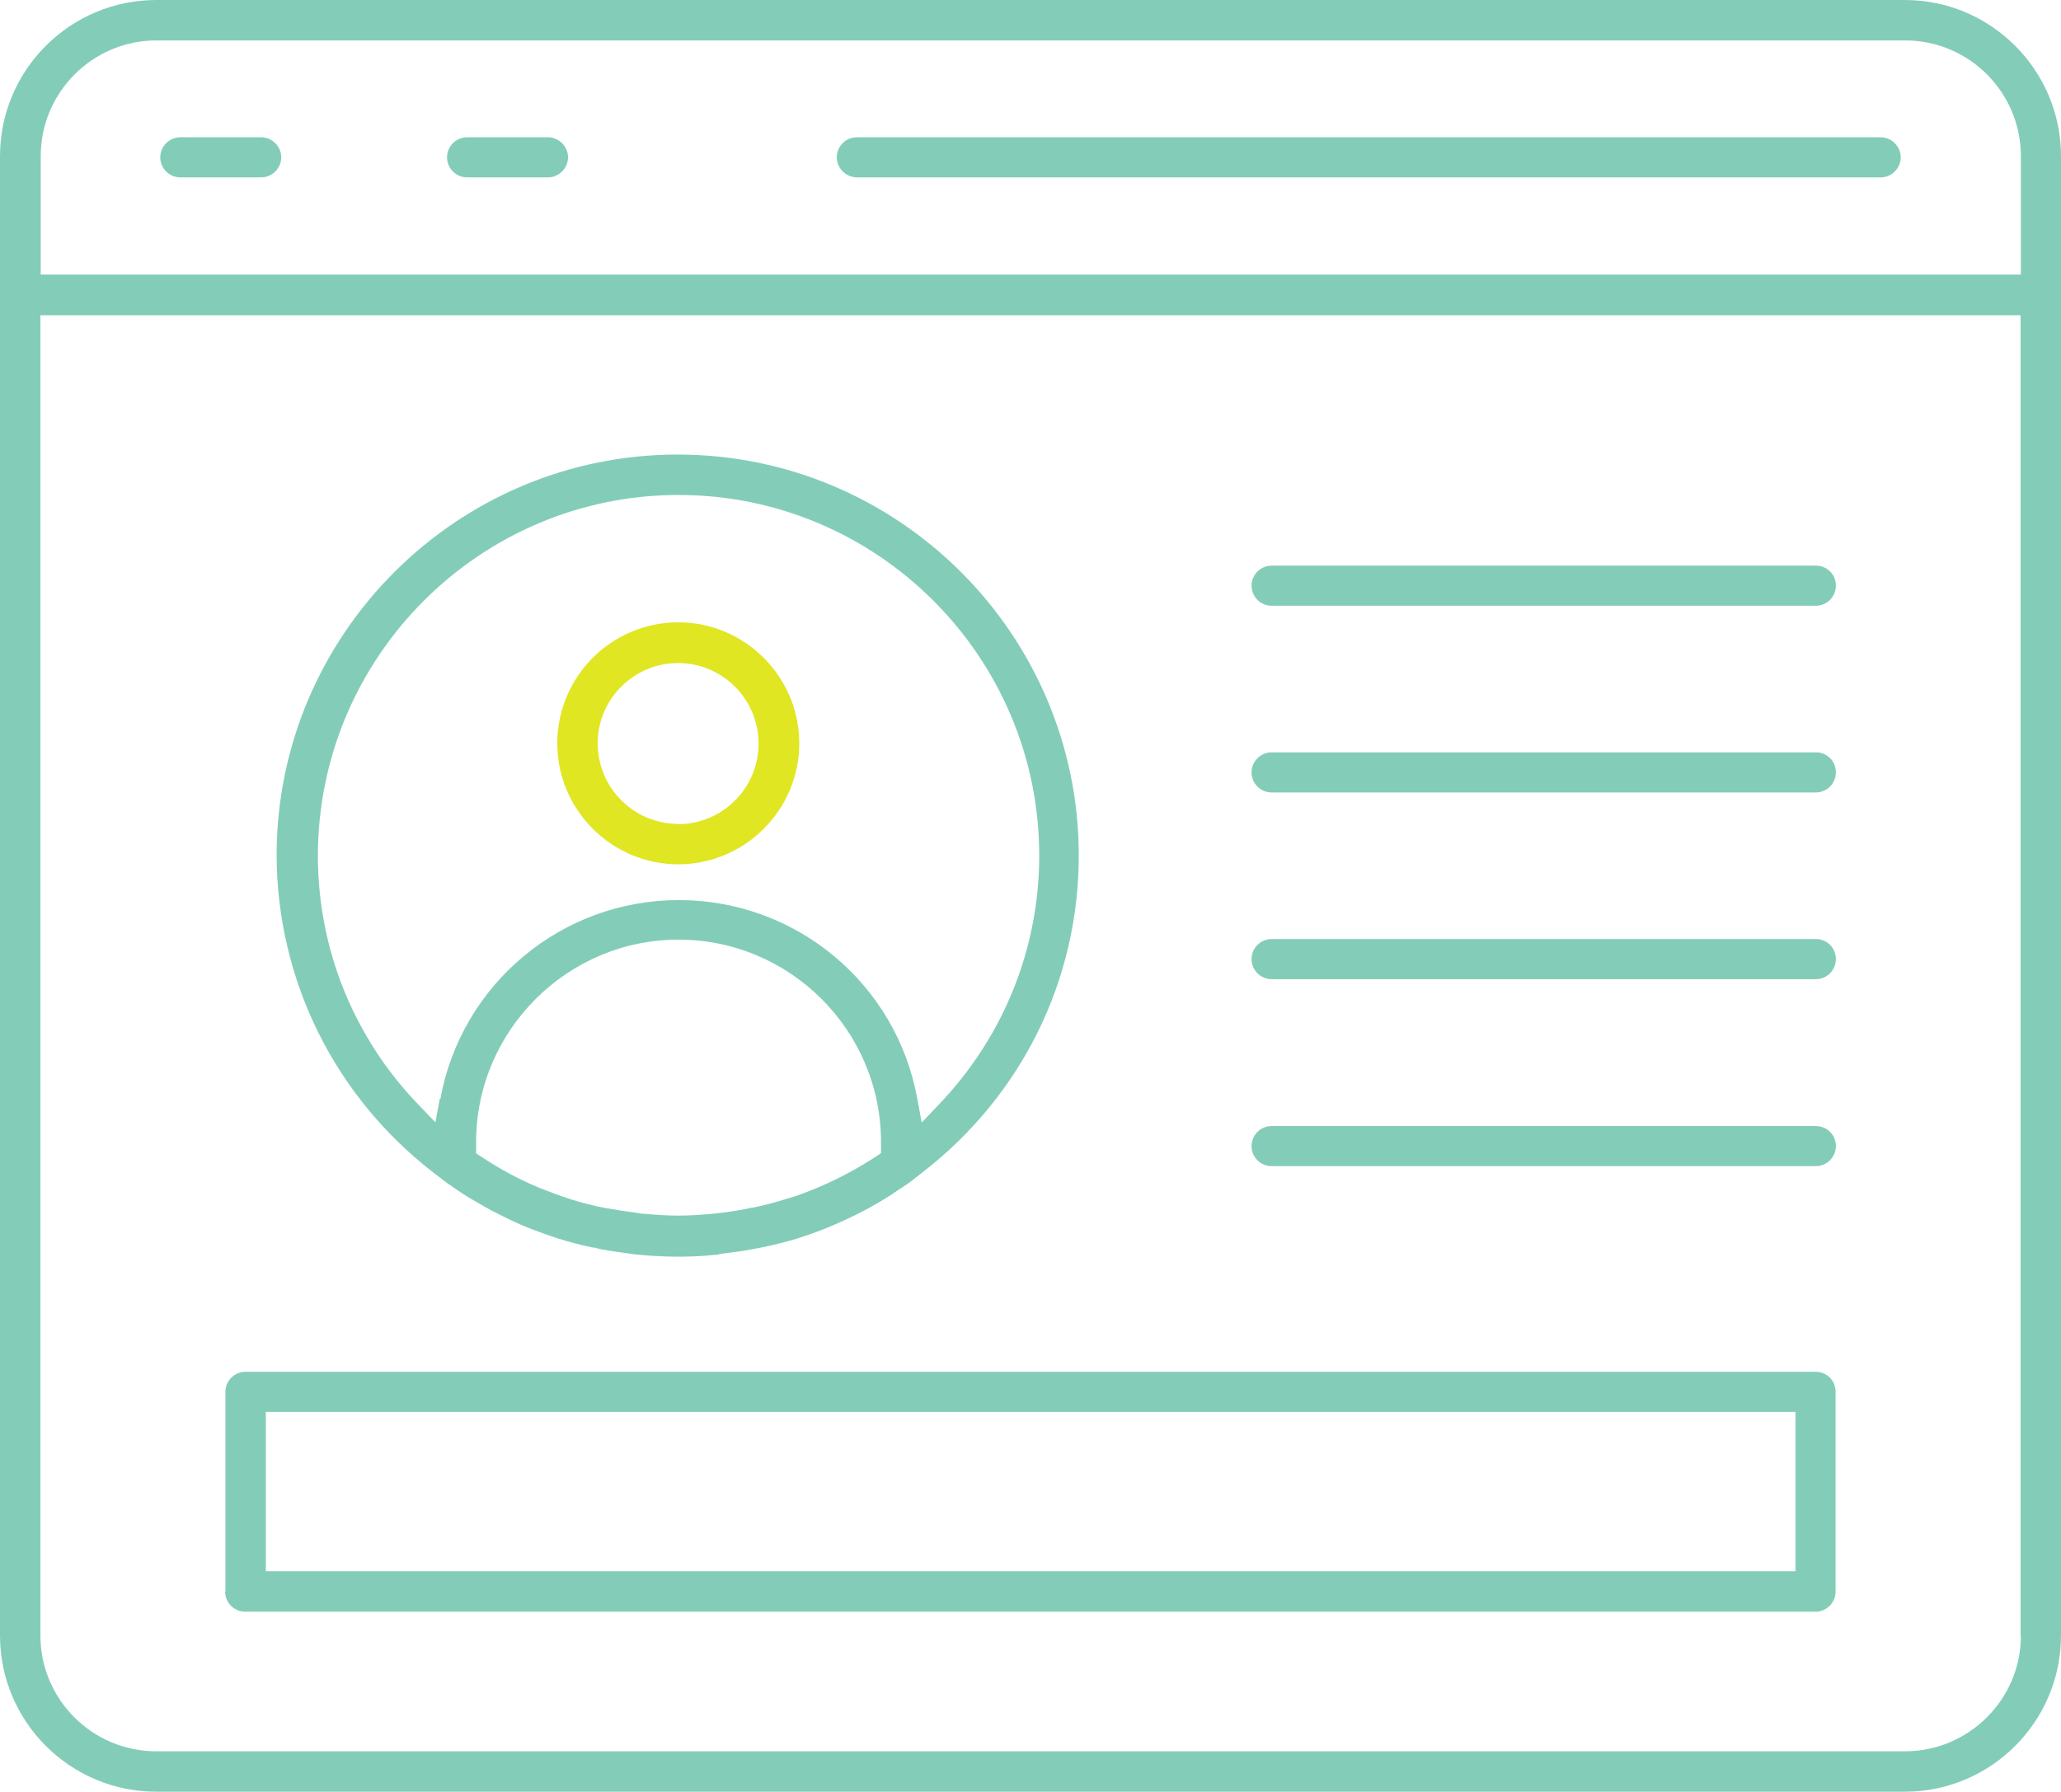
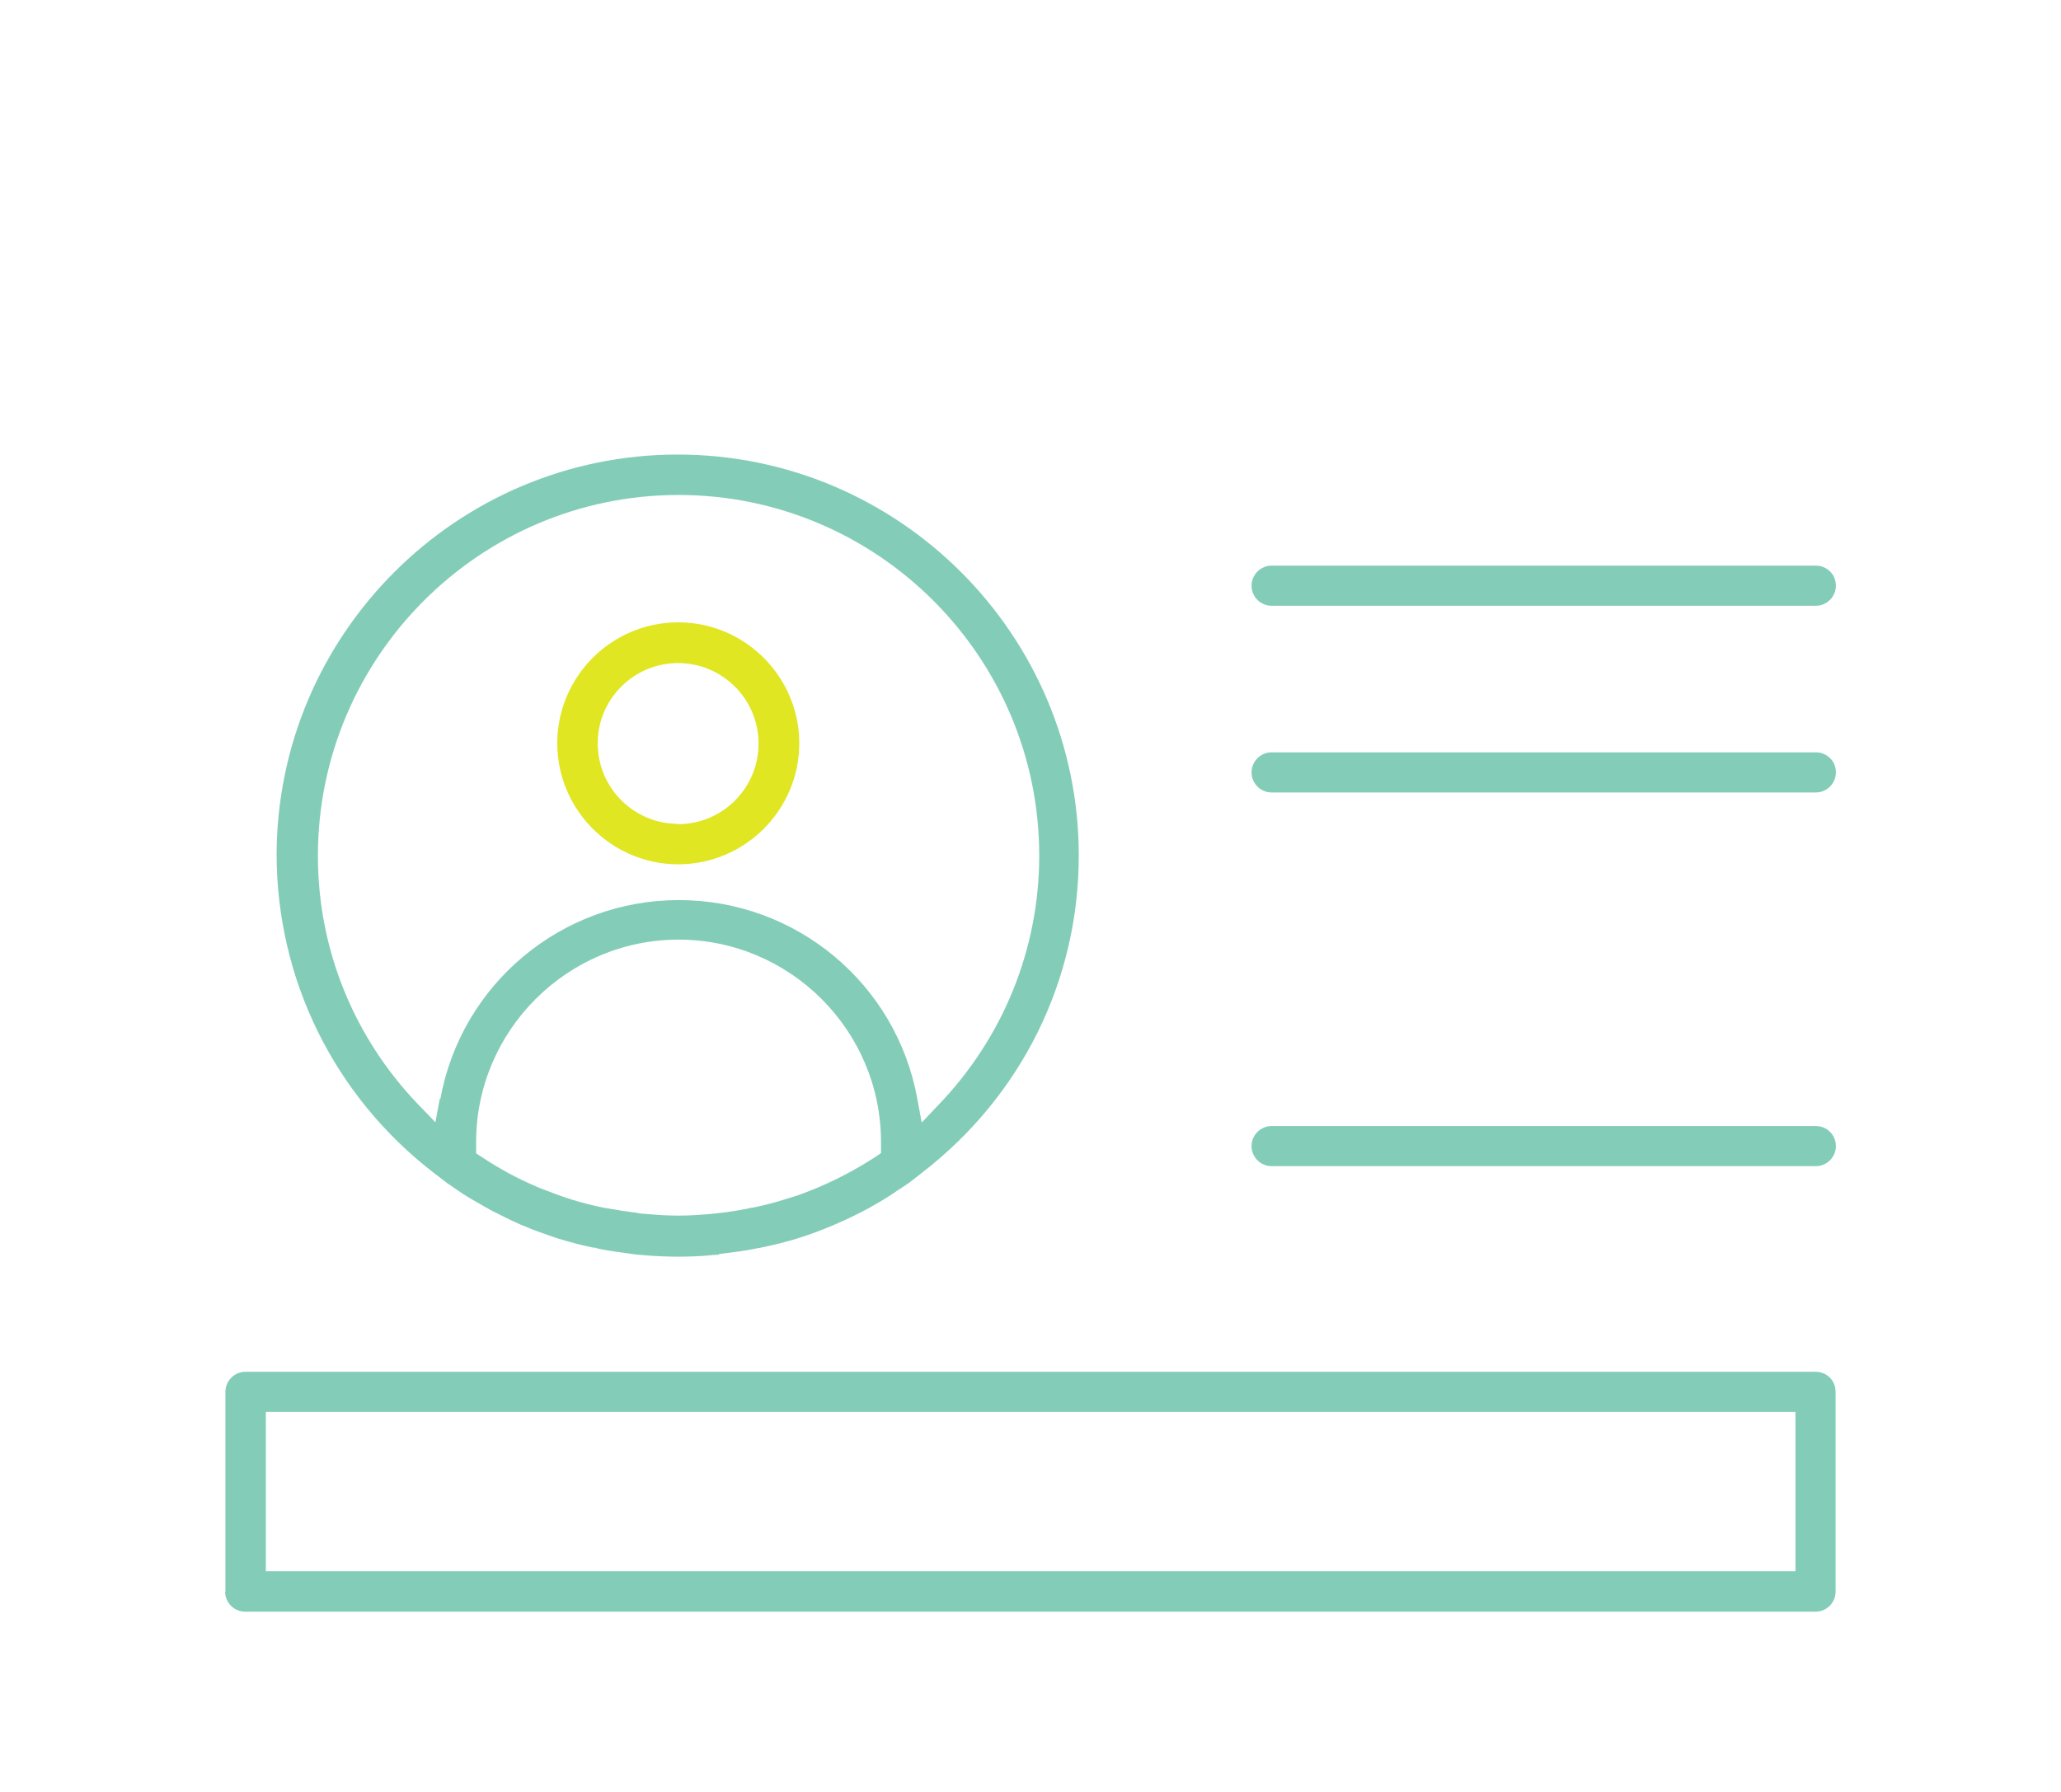
<svg xmlns="http://www.w3.org/2000/svg" id="Layer_2" data-name="Layer 2" viewBox="0 0 70.86 61.61">
  <defs>
    <style>
      .cls-1 {
        fill: #83cdb8;
      }

      .cls-2 {
        fill: #e0e621;
      }
    </style>
  </defs>
  <g id="Layer_1-2" data-name="Layer 1">
    <g>
      <path class="cls-1" d="M43.03,26.56c0,.38.31.69.69.69h18.71c.38,0,.69-.31.69-.69,0-.19-.07-.37-.21-.5h0c-.13-.12-.29-.19-.47-.19h-18.72c-.38,0-.69.31-.69.69Z" />
-       <path class="cls-1" d="M62.43,32.29h-18.71c-.38,0-.69.31-.69.69s.31.69.69.69h18.71c.38,0,.69-.31.69-.69s-.3-.69-.69-.69Z" />
      <path class="cls-1" d="M62.43,38.72h-18.71c-.38,0-.69.31-.69.69s.31.69.69.69h18.71c.38,0,.69-.31.69-.69s-.3-.69-.69-.69Z" />
      <path class="cls-1" d="M24.73,43.12c.1-.01.17-.02.24-.03.32-.04.64-.08.93-.14l.15-.03c.05,0,.1-.02.16-.03.4-.08.79-.18,1.16-.29.42-.13.83-.28,1.28-.47.39-.17.74-.33,1.13-.54.08-.04.13-.07.18-.1.29-.16.61-.35.92-.57l.03-.02c.05-.03.1-.06.14-.09l.09-.06c.07-.05.12-.08.17-.12l.41-.32c3.41-2.64,5.37-6.61,5.37-10.89,0-7.6-6.19-13.79-13.79-13.79s-13.79,6.19-13.79,13.79c.02,4.29,1.99,8.27,5.39,10.9h0s.51.39.51.39c.05.03.1.06.15.1l.16.11c.3.21.62.39.92.56l.09.05s.08.04.12.07c.35.18.71.36,1.05.51l.05.02c.37.16.77.3,1.21.45l.07.02c.39.12.77.22,1.16.3h.06c.09.03.17.05.24.06.31.06.62.1.98.15.11.02.23.03.34.04.52.05,1.55.11,2.56,0,.06,0,.1,0,.14-.01ZM15.12,37.78l-.15.81-.57-.59c-2.24-2.32-3.47-5.37-3.47-8.57,0-6.84,5.57-12.41,12.4-12.41s12.4,5.56,12.4,12.4c0,3.2-1.23,6.25-3.47,8.58l-.57.6-.15-.81c-.72-3.97-4.17-6.84-8.2-6.84s-7.48,2.88-8.2,6.84ZM23.32,41.8c-.34,0-.7-.02-1.14-.06-.11,0-.21-.02-.31-.04-.33-.04-.64-.09-.92-.14l-.14-.02c-.41-.08-.79-.18-1.15-.29l-.09-.03c-.28-.09-.61-.21-.99-.36-.05-.02-.1-.04-.16-.07-.6-.25-1.23-.59-1.85-1l-.2-.13v-.39c0-3.83,3.13-6.96,6.96-6.96s6.96,3.12,6.96,6.96v.38l-.19.13c-.62.4-1.25.74-1.88,1.01-.08.04-.12.05-.16.07-.3.12-.57.23-.84.31h0s-.07.02-.07.02c-.03.01-.07.02-.1.03l-.06.02c-.35.11-.73.21-1.13.29h-.04s-.05.01-.07.02c-.34.07-.67.12-1.01.16l-.28.03c-.34.03-.73.06-1.14.06Z" />
      <path class="cls-2" d="M23.32,21.4c-2.3,0-4.16,1.87-4.16,4.16s1.87,4.16,4.16,4.16,4.16-1.87,4.16-4.16-1.87-4.16-4.16-4.16ZM23.32,28.33c-1.53,0-2.77-1.24-2.77-2.77,0-.74.29-1.43.81-1.95.52-.52,1.22-.81,1.95-.81,1.53,0,2.77,1.24,2.77,2.77s-1.24,2.77-2.77,2.77Z" />
      <path class="cls-1" d="M43.03,20.14c0,.38.31.69.69.69h18.71c.38,0,.69-.31.69-.69,0-.19-.07-.37-.21-.5-.13-.12-.29-.19-.47-.19h-18.72c-.38,0-.69.31-.69.69Z" />
      <path class="cls-1" d="M7.74,54.73c0,.38.31.69.69.69h53.99c.38,0,.69-.31.69-.69v-6.87c0-.39-.3-.69-.69-.69H8.44c-.38,0-.69.31-.69.69v6.87ZM9.14,48.55h52.59v5.48H9.14v-5.48Z" />
-       <path class="cls-1" d="M65.49,0H5.37C2.41,0,0,2.41,0,5.37v50.87c0,2.96,2.41,5.37,5.37,5.37h60.12c2.96,0,5.37-2.41,5.37-5.37V5.37c0-2.96-2.41-5.37-5.37-5.37ZM69.48,56.25c0,2.19-1.8,3.97-3.98,3.97H5.37c-2.19,0-3.98-1.78-3.98-3.98V10.84h68.08v45.41ZM69.47,9.44H1.4v-4.07c0-2.19,1.78-3.98,3.98-3.98h60.12c2.19,0,3.98,1.78,3.98,3.98v4.07Z" />
-       <path class="cls-1" d="M64.65,4.72H29.46c-.38,0-.69.31-.69.69,0,.38.32.69.7.69h35.19c.38,0,.69-.32.69-.69s-.31-.69-.69-.69Z" />
-       <path class="cls-1" d="M8.98,4.72h-2.78c-.38,0-.69.31-.69.69s.31.69.69.69h2.78c.38,0,.69-.32.69-.69s-.31-.69-.69-.69Z" />
-       <path class="cls-1" d="M18.84,4.72h-2.78c-.38,0-.69.31-.69.69s.31.69.69.69h2.78c.38,0,.69-.32.69-.69s-.31-.69-.69-.69Z" />
    </g>
  </g>
</svg>